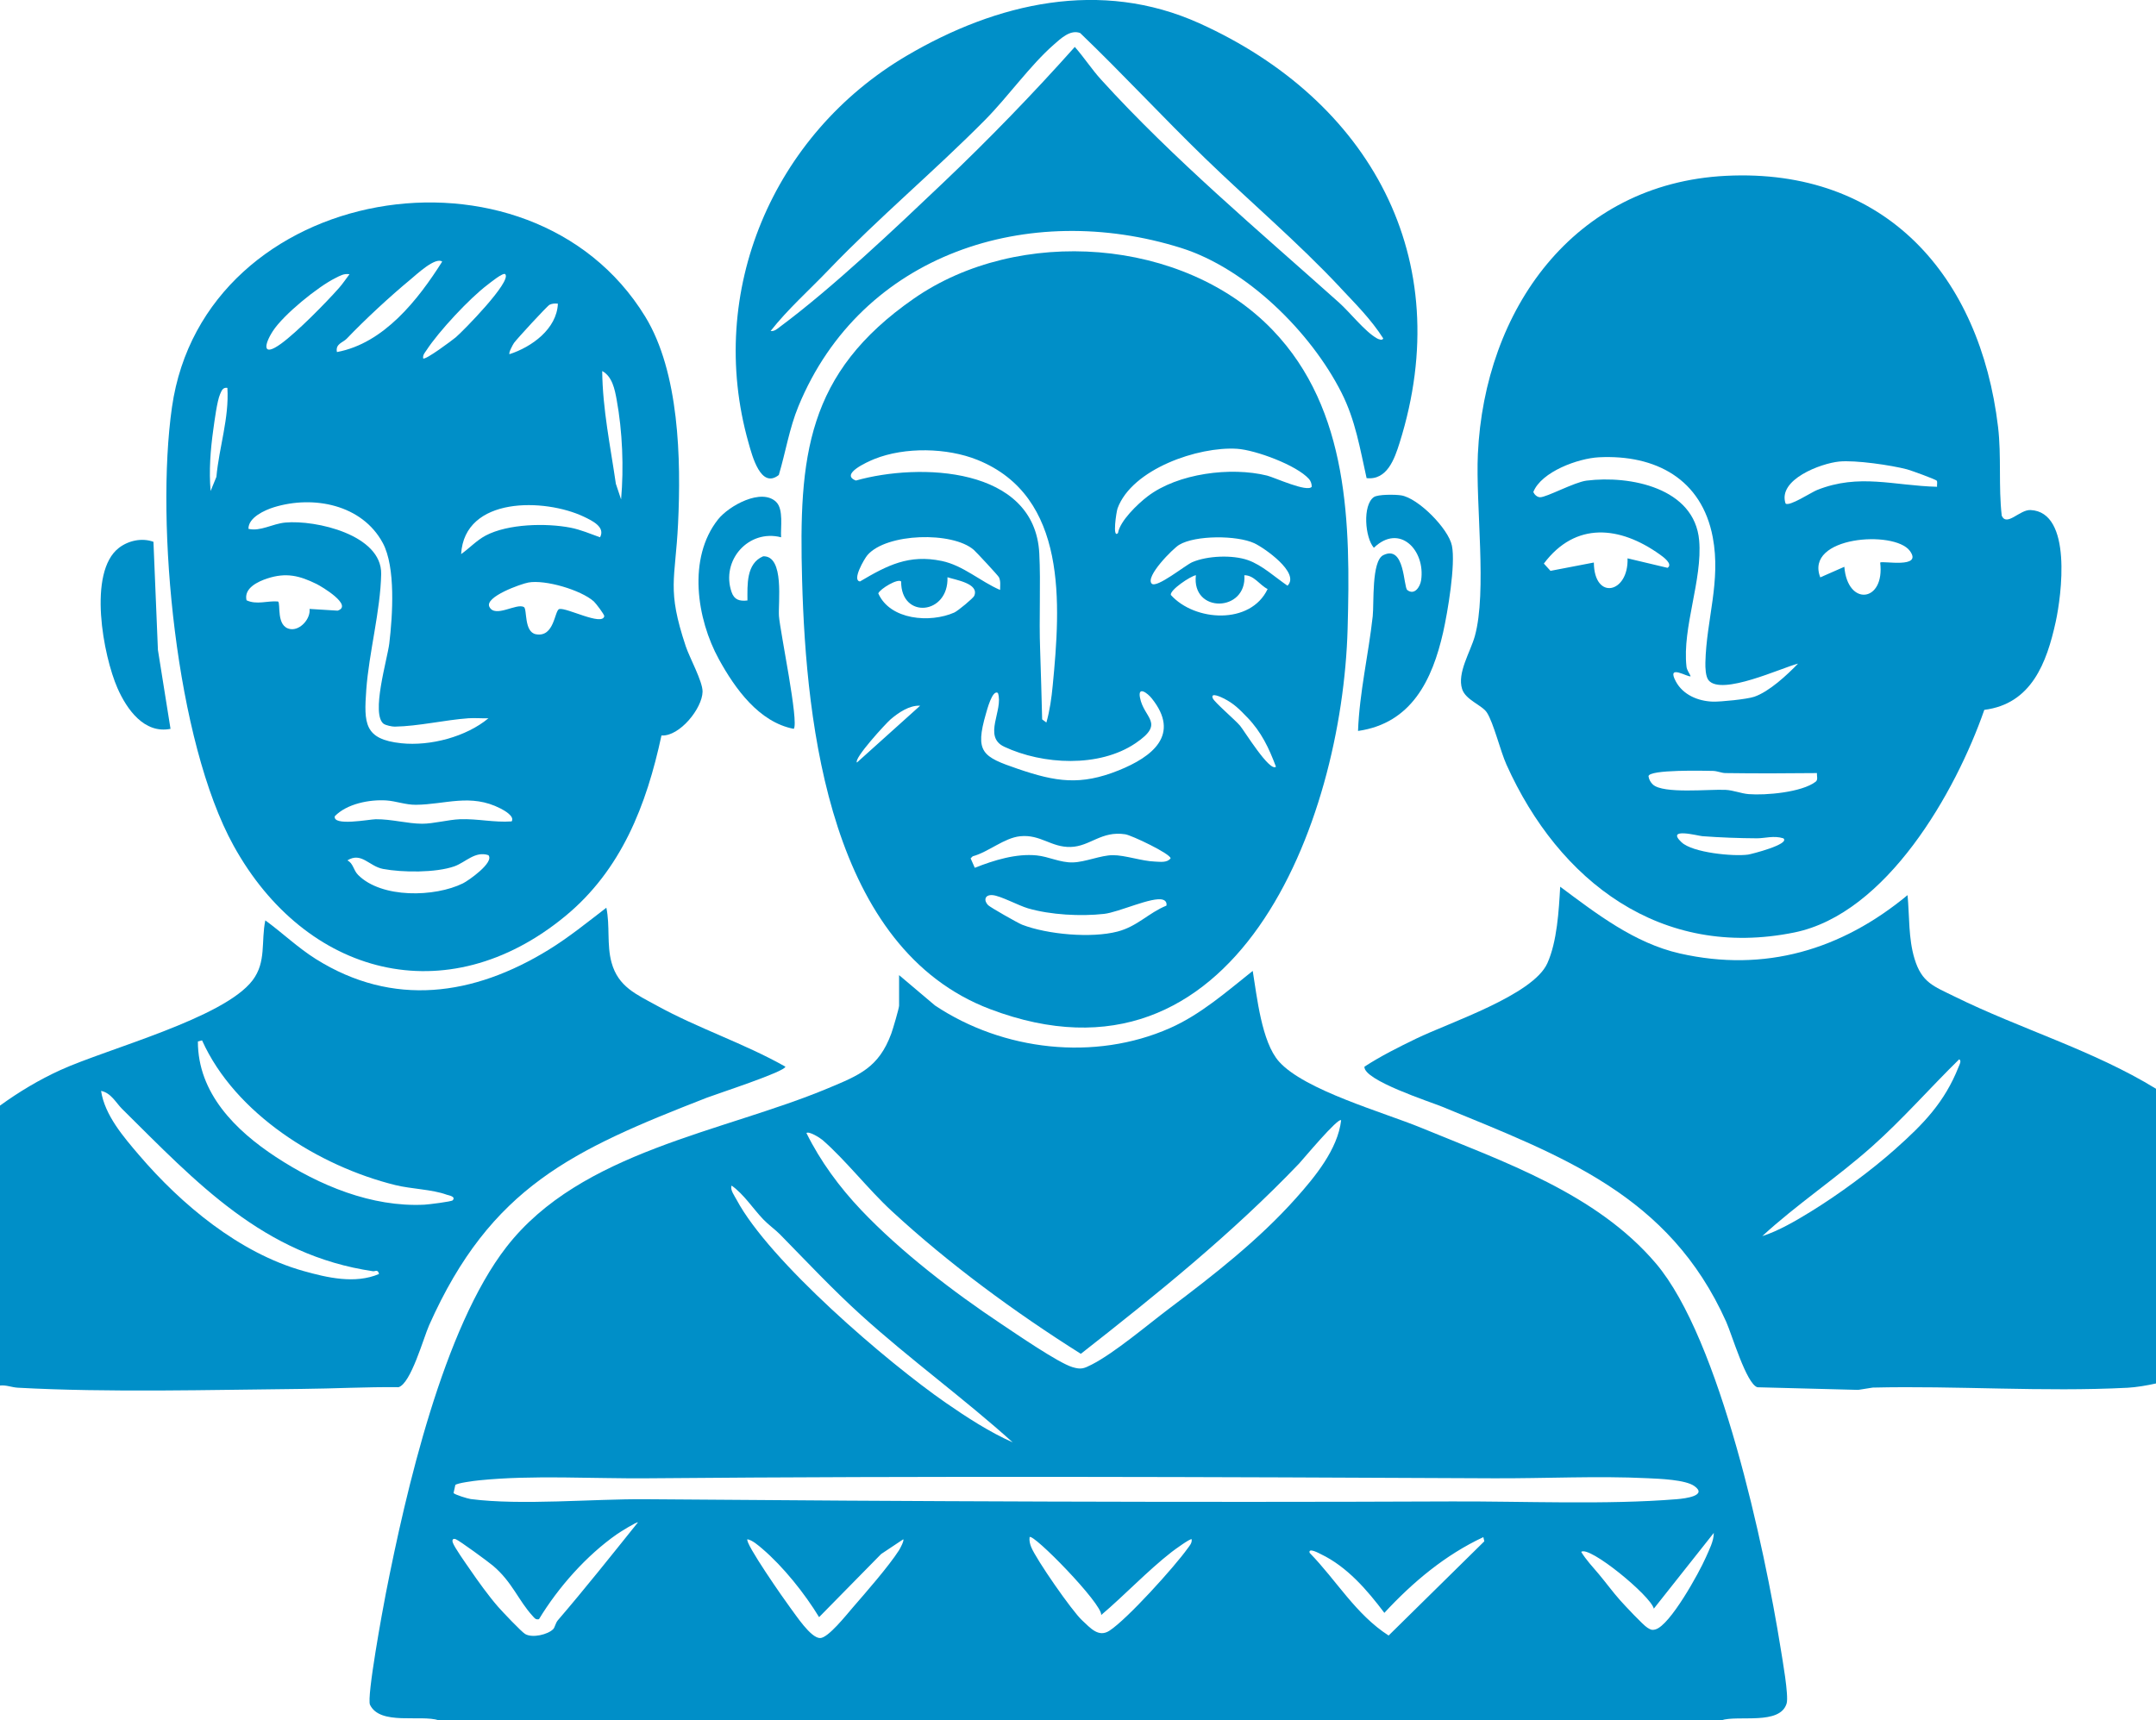
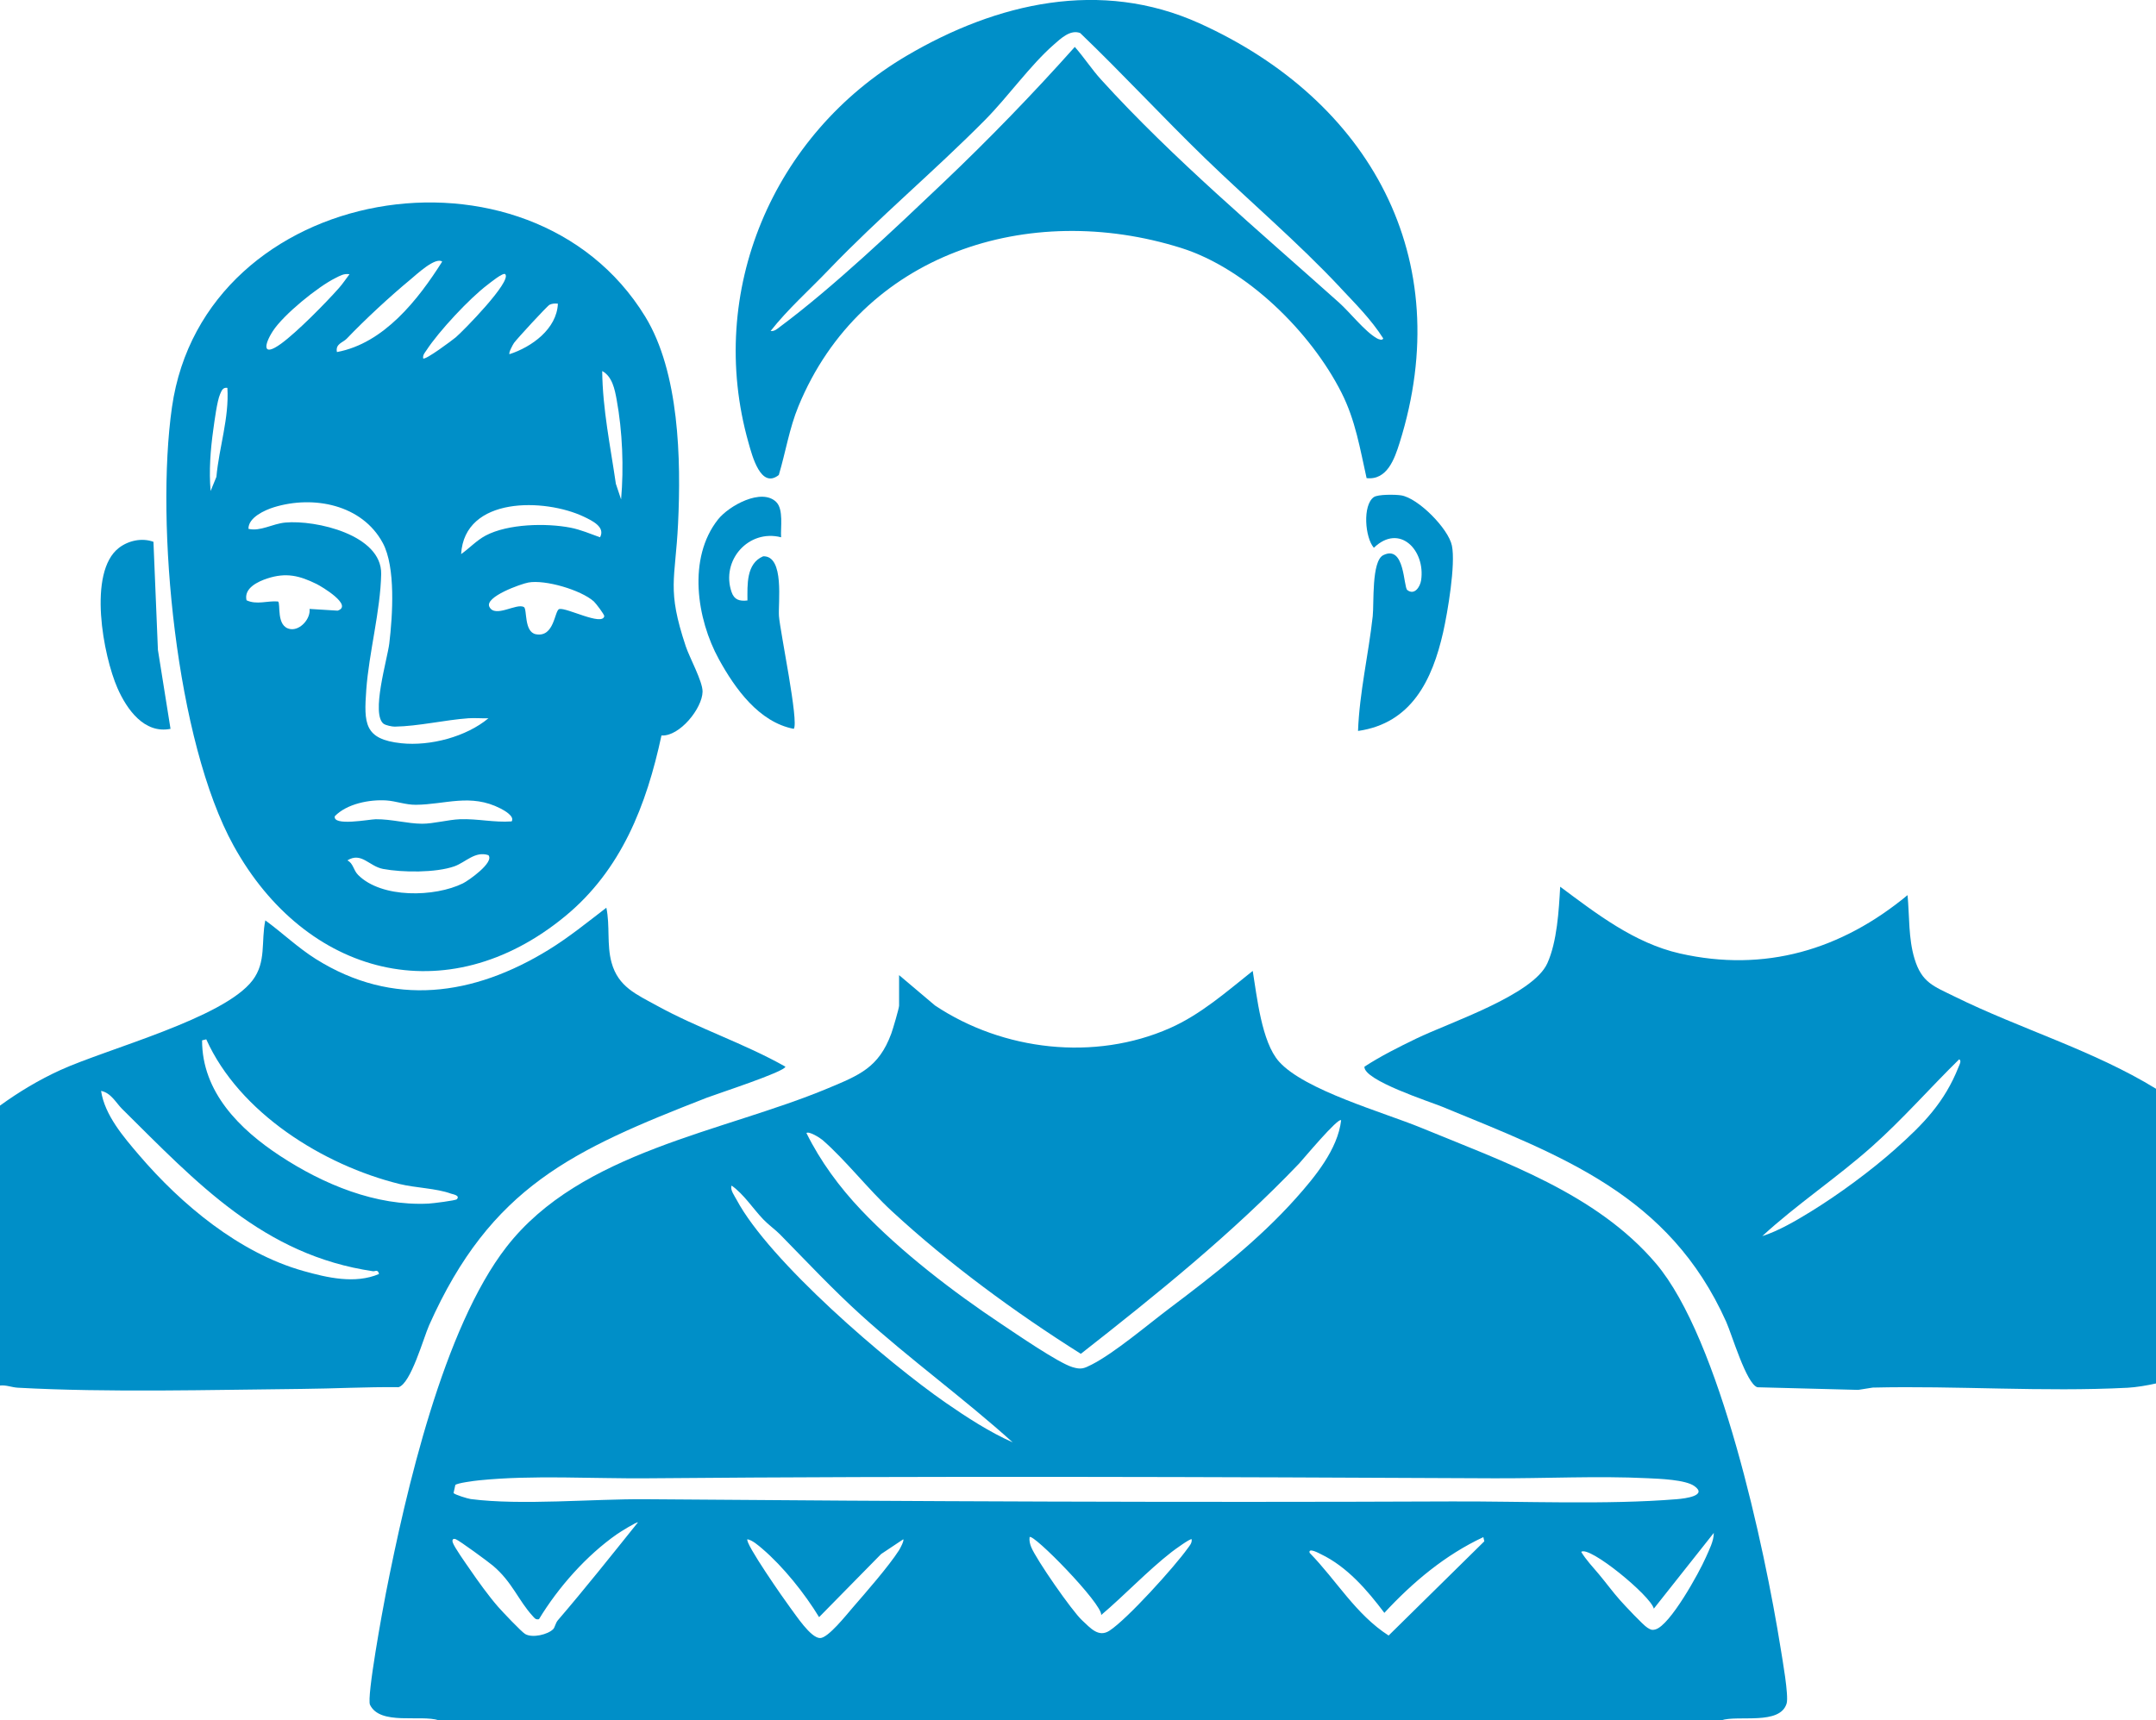
<svg xmlns="http://www.w3.org/2000/svg" id="Calque_2" data-name="Calque 2" viewBox="0 0 535.59 427.48">
  <defs>
    <style>
      .cls-1 {
        fill: #008fc8;
      }
    </style>
  </defs>
  <g id="Calque_1-2" data-name="Calque 1">
    <g>
      <path class="cls-1" d="M535.59,343.77c-2.09.48-4.92.96-7.04,1.07-20.99,1.08-42.49-.54-63.33-.04l-3.61.57-25.03-.65c-2.75-.81-6.36-13.17-7.77-16.29-14.16-31.56-40.78-41.16-70.54-53.42-2.99-1.23-19.57-6.56-19.32-9.95,4.09-2.66,8.48-4.85,12.87-6.98,8.15-3.96,28.97-10.77,32.56-18.7,2.43-5.37,2.87-13.16,3.2-19.04,9.04,6.73,18.44,14.02,29.7,16.58,21.15,4.8,40.19-.9,56.59-14.49.49,5.23.2,10.77,1.73,15.8,1.81,5.98,4.76,6.83,9.96,9.4,16.31,8.05,34.45,13.35,50.04,22.92v73.23ZM470.95,285.41c6.85-6.09,12.12-11.51,15.58-20.25.2-.51.84-1.6.16-1.93-7.31,7.17-14.04,14.9-21.7,21.71-8.75,7.78-18.63,14.32-27.21,22.22,4.01-1.27,8.36-3.82,11.99-6.05,7.07-4.35,15.01-10.2,21.18-15.69Z" />
-       <path class="cls-1" d="M0,274.73c4.7-3.41,9.68-6.4,14.98-8.82,11.69-5.34,40.59-12.85,47.77-22.32,3.46-4.56,2.07-9.63,3.16-14.89,4.24,3.1,8.12,6.83,12.59,9.63,19.16,12.01,39.15,9.13,57.76-2.3,5.06-3.11,9.69-6.88,14.37-10.47.94,4.47.07,9.18,1.29,13.62,1.67,6.07,6.2,7.92,11.26,10.71,10.32,5.69,21.69,9.37,31.92,15.16,0,1.24-17.17,6.81-19.49,7.71-33.3,12.99-53.68,22.14-69,56.53-1.4,3.14-4.53,14.51-7.6,15.41-8.01-.09-16.05.36-24.04.43-22.37.22-48.14.93-70.54-.3-1.5-.08-2.9-.72-4.43-.54v-69.56ZM50.2,258.52l-1.04.27c-.01,12.85,9.35,22.13,19.4,28.72,10.76,7.06,23.78,12.49,36.86,11.84,1.03-.05,6.74-.76,7.03-1.08.89-.97-1.03-1.24-1.45-1.39-3.67-1.35-8.83-1.42-12.79-2.4-18.98-4.69-39.8-17.69-48.01-35.95ZM94.15,316.57c-.27-1.26-.96-.61-1.47-.68-27.25-3.99-43.85-22.03-62.36-40.35-1.5-1.49-2.73-3.98-5.21-4.46.91,6.01,5.55,11.4,9.43,15.94,10.52,12.31,24.91,24.32,40.77,28.79,6.01,1.69,12.89,3.3,18.84.77Z" />
+       <path class="cls-1" d="M0,274.73c4.7-3.41,9.68-6.4,14.98-8.82,11.69-5.34,40.59-12.85,47.77-22.32,3.46-4.56,2.07-9.63,3.16-14.89,4.24,3.1,8.12,6.83,12.59,9.63,19.16,12.01,39.15,9.13,57.76-2.3,5.06-3.11,9.69-6.88,14.37-10.47.94,4.47.07,9.18,1.29,13.62,1.67,6.07,6.2,7.92,11.26,10.71,10.32,5.69,21.69,9.37,31.92,15.16,0,1.24-17.17,6.81-19.49,7.71-33.3,12.99-53.68,22.14-69,56.53-1.4,3.14-4.53,14.51-7.6,15.41-8.01-.09-16.05.36-24.04.43-22.37.22-48.14.93-70.54-.3-1.5-.08-2.9-.72-4.43-.54v-69.56ZM50.2,258.52c-.01,12.85,9.35,22.13,19.4,28.72,10.76,7.06,23.78,12.49,36.86,11.84,1.03-.05,6.74-.76,7.03-1.08.89-.97-1.03-1.24-1.45-1.39-3.67-1.35-8.83-1.42-12.79-2.4-18.98-4.69-39.8-17.69-48.01-35.95ZM94.15,316.57c-.27-1.26-.96-.61-1.47-.68-27.25-3.99-43.85-22.03-62.36-40.35-1.5-1.49-2.73-3.98-5.21-4.46.91,6.01,5.55,11.4,9.43,15.94,10.52,12.31,24.91,24.32,40.77,28.79,6.01,1.69,12.89,3.3,18.84.77Z" />
      <path class="cls-1" d="M223.34,242.3l8.93,7.55c16.88,11.26,39.66,13.9,58.37,5.62,7.68-3.4,14.06-9.05,20.56-14.21,1.05,6.31,2.18,17.64,6.52,22.52,6.36,7.14,25.97,12.61,35.32,16.46,20.57,8.48,43.55,16.32,58.33,33.72,15.94,18.77,27,70.76,30.97,95.6.41,2.58,2.07,11.83,1.49,13.74-1.66,5.48-12.07,2.8-16.24,4.18H109.03c-4.58-1.48-14.59,1.34-17.11-3.85-.89-1.82,3.21-24.03,3.93-27.69,4.98-25.34,14.28-65.92,29.99-86.12,18.48-23.76,53.68-28.45,79.86-39.4,7.77-3.25,12.59-5.12,15.71-13.58.37-.99,1.94-6.31,1.94-6.95v-7.58ZM290.47,325.14c11.03-8.3,22.23-17.04,31.46-27.39,4.75-5.32,10.39-12.16,11.23-19.36-.65-.9-9.67,9.93-10.44,10.74-16.62,17.39-35.34,32.48-54.22,47.28-16.4-10.34-32.76-22.34-47.01-35.51-5.78-5.34-11.47-12.68-17.16-17.62-.63-.55-3.37-2.26-4-1.74,3.46,7.01,8.21,13.45,13.57,19.11,9.87,10.41,22.96,20.43,34.9,28.38,3.63,2.42,14.07,9.6,17.57,10.67,2.19.67,2.87.38,4.84-.62,5.69-2.91,13.91-9.91,19.26-13.94ZM193.86,306.82c-1.22-1.24-2.92-2.43-4.27-3.84-2.54-2.66-4.82-6.25-7.84-8.37-.46.98.75,2.6,1.22,3.49,8.12,15.27,37.39,40.38,52.01,50.5,5.15,3.57,10.89,7.29,16.59,9.81-12-10.84-25.53-20.63-37.67-31.63-6.98-6.32-13.47-13.25-20.05-19.96ZM113.11,369.01l-.44,1.99c.31.42,3.53,1.4,4.27,1.5,12.49,1.62,30.38-.06,43.37.04,66.6.54,133.51.83,200.35.55,17.73-.07,38.46.87,55.93-.56,2.09-.17,7.67-.88,4.32-3.26-2.22-1.59-8.66-1.81-11.65-1.95-12.43-.61-25.66.08-38.2.02-69.77-.34-140.69-.6-210.22,0-13.6.12-28.45-.86-41.86.51-1.08.11-5.44.66-5.89,1.17ZM158.48,378.3c-.26-.23-4.6,2.49-5.19,2.91-7.59,5.29-14.62,13.24-19.4,21.14-.83.18-1.08-.25-1.56-.78-3.55-3.85-5.1-8.52-9.93-12.56-1.19-1-8.23-6.16-9.17-6.53-.66-.26-.96.09-.77.77.33,1.14,3.36,5.39,4.27,6.71,2.01,2.94,4.64,6.59,6.96,9.26,1.01,1.16,5.86,6.29,6.78,6.82,1.81,1.05,5.63.13,6.95-1.21.43-.43.57-1.52,1.17-2.22,6.81-7.93,13.34-16.16,19.88-24.31ZM397.19,391.17c1.77,2.11,3.47,4.45,5.28,6.48,1.14,1.27,5.71,6.18,6.78,6.82.75.45,1.06.68,2,.42,3.65-1.03,10.86-14.12,12.5-17.87.83-1.9,1.99-4.06,1.99-6.11l-14.9,18.82c-.78-3.2-16.02-15.73-18.04-14.11,1.22,2.02,2.88,3.75,4.39,5.55ZM273.56,401.31c.28-2.8-16.99-20.44-17.79-19.35-.11.9.07,1.64.4,2.47,1.24,3.07,10.11,15.86,12.65,18.21,2.06,1.9,4.07,4.34,6.79,2.57,4.43-2.88,16.1-15.81,19.37-20.38.51-.71,1.18-1.38,1.05-2.34-.29-.3-4.42,2.73-4.96,3.15-5.98,4.66-11.7,10.75-17.52,15.68ZM368.73,382.99l-.24-1.03c-9.46,4.41-17.55,11.2-24.59,18.82-4.24-5.64-9.25-11.47-15.75-14.58-.33-.16-3.24-1.77-2.81-.33,6.66,6.82,11.47,15.31,19.62,20.54l23.78-23.42ZM203.47,401.83c-3.55-5.84-8.89-12.54-14.12-17-.96-.82-2.42-2.1-3.67-2.34-.8.78,9.33,15.28,10.56,16.9,1.45,1.91,5.14,7.65,7.49,7.65,2,0,6.61-5.86,8.09-7.56,3.28-3.78,8.94-10.25,11.5-14.24.27-.42,1.35-2.44,1.06-2.74l-5.49,3.66-15.42,15.69Z" />
-       <path class="cls-1" d="M428.77,43.69c39.63-1.98,63.12,24.9,67.58,62.37.87,7.34.08,14.76.92,22.09,1.26,2.79,4.43-1.53,7.15-1.41,10.46.48,7.68,21.25,6.26,27.76-2.23,10.2-6.03,20.42-17.74,21.89-7.1,20.4-24.24,50.65-47.2,55.32-33.11,6.74-58.49-12.72-71.51-41.72-1.54-3.43-3.18-10.33-4.86-12.93-1.19-1.85-5.31-3.12-6.16-5.86-1.26-4.02,2.06-9.18,3.16-13.11,3.08-11.06.18-32.55.76-45.26,1.65-35.76,23.72-67.24,61.63-69.14ZM446.67,164.9c-4.13,1.05-18.96,8.03-22.21,4.16-.78-.92-.84-3.2-.81-4.41.24-10.7,3.9-20.2,1.83-31.15-2.72-14.43-14.17-20.58-28.28-19.87-5.12.26-14.29,3.56-16.3,8.64.29.65.94,1.27,1.68,1.29,1.59.04,8.51-3.75,11.56-4.13,10.81-1.35,26.81,1.79,27.96,14.85.86,9.78-4.23,21.65-3.15,31.35.1.93.7,1.59,1.04,2.4-.55.43-6.16-3.27-3.67,1.33,1.78,3.3,5.5,4.87,9.16,4.99,1.94.06,8.48-.59,10.3-1.21,3.72-1.27,8.17-5.42,10.88-8.23ZM481.13,119.46c-.21-.33-6.4-2.57-7.37-2.83-3.95-1.04-12.86-2.34-16.88-1.94-4.53.45-15.33,4.47-13.31,10.43.93.82,6.35-2.77,7.83-3.36,10.46-4.17,19.05-1.07,29.8-.8-.06-.47.14-1.17-.07-1.5ZM404.31,138.74l9.94,2.36c1.42-.93-1.1-2.74-1.92-3.32-9.93-7.09-20.94-8.23-28.81,2.26l1.65,1.81,10.77-2.07c.08,9.55,8.67,7.63,8.37-1.04ZM467.07,139.79c.53-.52,10.71,1.6,7.36-2.92-3.86-5.2-26.21-3.59-22.24,6.6l5.98-2.63c.78,9.94,10.13,8.85,8.9-1.05ZM451.38,192.1c-7.61.08-15.14.11-22.75,0-.98-.01-2.01-.52-3.12-.54-1.8-.03-16-.41-15.99,1.35.12.79.51,1.5,1.09,2.04,2.58,2.37,13.95,1.13,18.03,1.32,1.96.09,3.84.9,5.74,1.06,4.26.34,13.22-.44,16.66-3.08.66-.51.24-1.43.33-2.14ZM443.01,208.31c-2.33-.74-4.57,0-6.54,0-4.36-.02-9.25-.2-13.58-.53-1.12-.09-9.18-2.28-5.17,1.51,2.75,2.61,12.88,3.57,16.54,3.07.73-.1,10.55-2.58,8.76-4.05Z" />
-       <path class="cls-1" d="M316.15,82.02c19.02,19.81,19.35,48.26,18.62,74.27-1.34,48.11-27.8,117.58-88.78,94.48-39.67-15.02-45.73-70.03-46.73-106.52-.85-30.8,1.03-51.5,27.78-70.07,25.96-18.03,67-15.19,89.11,7.84ZM325.17,119.02c-3.04-3.42-13.26-7.2-17.86-7.5-9.59-.62-26.09,5-29.69,14.81-.3.83-1.33,7.63.11,6.13.49-3.03,4.9-7.24,7.36-9.12,7.51-5.73,20.67-7.39,29.68-5.16,1.8.45,10.03,4.25,11.09,2.77.02-.67-.25-1.44-.68-1.93ZM259.94,179.54c.84-2.96,1.28-6.1,1.57-9.16,1.96-20.23,3.8-47.02-18.69-56.1-7.54-3.04-18.04-3.25-25.6-.22-1.84.74-8.63,3.8-4.6,5.35,15.75-4.45,44.44-3.49,45.56,18.1.39,7.59-.09,16.05.21,23.96.22,5.76.33,11.53.5,17.29l1.04.77ZM248.44,146.59c0-1.05.19-2.12-.27-3.13-.19-.42-5.66-6.3-6.26-6.82-5.28-4.61-21.68-4.21-26.43,1.31-.75.87-3.94,6.33-1.83,6.53,6.78-4.01,12.12-6.78,20.28-5.09,5.33,1.1,9.62,5.1,14.5,7.2ZM286.1,145.02c1.22,1.25,8.36-4.59,10.09-5.33,3.76-1.61,9.98-1.85,13.81-.51,3.51,1.22,6.78,4.28,9.84,6.36,3.22-3.17-5.83-9.44-8.26-10.56-4.31-1.99-14.62-2.02-18.65.4-1.55.93-8.51,7.92-6.82,9.65ZM309.12,142.93c.67,9.22-13.16,9.57-12.04,0-1.38.26-6.44,3.63-6.23,4.9,5.93,6.62,19.81,7.5,24.05-1.46-2.01-1.01-3.36-3.45-5.79-3.43ZM242.03,148.04c1.27-3.06-4.65-3.93-6.66-4.6.33,9.32-11.57,10.51-11.51,1.05-.81-.82-5.18,1.8-5.68,2.95,2.92,6.65,12.89,7.42,18.88,4.77.91-.41,4.72-3.57,4.97-4.16ZM247.92,172.22c-1.39-1.05-2.77,4.38-2.99,5.11-2.79,9.62-.9,10.71,7.94,13.73,9.42,3.22,15.54,4.18,25,.38,8.39-3.37,15.49-8.88,8.23-17.92-1.05-1.31-3.43-3.07-2.92-.24.95,5.28,6.42,6.32-1.09,11.4-9.04,6.12-23.04,5.36-32.61.88-5.42-2.54-.14-9.11-1.57-13.34ZM309.86,178.28c-1.93-2-3.32-3.47-5.95-4.77-.32-.16-3.32-1.65-2.63.01.41.99,5.55,5.36,6.78,6.82,1.03,1.22,7.37,11.59,8.91,10.18-1.76-4.7-3.63-8.62-7.1-12.24ZM228.57,175.36c-2.66-.14-5.38,1.73-7.33,3.39-1.17,1-9.23,9.77-8.36,10.73l15.69-14.11ZM242.18,215.63c4.72-1.87,10.26-3.59,15.36-3.07,2.99.3,5.82,1.82,8.96,1.74s6.92-1.78,9.93-1.8c3.04-.02,7.22,1.48,10.44,1.59,1.32.05,3.04.35,3.93-.8-.01-1.13-9.65-5.73-11.27-5.98-5.95-.92-8.71,3.02-13.57,3.15s-7.48-3.19-12.56-2.66c-3.98.42-7.86,3.93-11.76,4.98l-.52.51,1.04,2.36ZM289.76,225.04c.14-.72-.19-1.25-.87-1.47-2.62-.84-10.93,3.11-14.61,3.52-5.8.65-13.33.25-18.91-1.38-2.37-.69-6.84-3.13-8.8-3.28s-2.24,1.32-1.12,2.48c.53.55,7.44,4.47,8.46,4.87,6.29,2.43,17.22,3.4,23.71,1.7,4.97-1.3,7.65-4.61,12.14-6.44Z" />
      <path class="cls-1" d="M164.32,182.76c-3.72,17.32-9.96,33.4-23.9,44.89-29.47,24.29-64.53,14.82-82.38-17.49-14.33-25.93-19.48-79.95-15.32-108.98,7.98-55.79,88.94-69.23,117.55-22.53,8.49,13.85,8.94,35.54,8.17,51.5-.68,14.04-2.84,16.17,1.92,30.46.94,2.82,4.21,8.74,4.17,11.26-.06,4.14-5.7,11.18-10.21,10.89ZM109.84,65c-1.68-1.23-6.46,3.28-7.85,4.43-5.11,4.22-11.34,10-15.86,14.73-.93.98-2.85,1.26-2.43,3.32,11.65-2.15,20.15-12.98,26.15-22.48ZM86.82,68.14c-1.4-.22-2.33.37-3.49.95-4.37,2.15-12.93,9.12-15.56,13.2-2.21,3.43-2.64,6.53,2.06,3.11,3.95-2.87,11.04-10.06,14.39-13.85.94-1.06,1.74-2.28,2.6-3.41ZM125.53,68.14c-.51-.55-3.8,2.16-4.42,2.63-4.47,3.37-12.09,11.55-15.15,16.24-.42.64-.98,1.19-.83,2.05.5.51,7.26-4.54,8.09-5.24,1.8-1.52,13.95-13.89,12.3-15.67ZM138.6,75.46c-.73-.07-1.39-.06-2.08.27-.58.28-8.11,8.48-8.82,9.47-.3.42-1.43,2.51-1.13,2.81,5.52-1.79,11.74-6.26,12.02-12.55ZM154.29,124.1c.7-7.93.34-16.92-1.1-24.78-.47-2.58-1.1-5.78-3.59-7.12.09,9.44,2.04,18.71,3.39,28.01l1.3,3.89ZM56.49,96.38c-1.15-.19-1.45.73-1.82,1.57-.75,1.72-1.38,6.63-1.68,8.78-.71,5.05-1.1,10.23-.67,15.28l1.44-3.52c.67-7.41,3.19-14.57,2.73-22.11ZM95.35,179.9c-3.29-2.37.89-16.09,1.36-20.03.82-6.91,1.62-18.94-1.62-24.95-5.13-9.53-17.19-11.89-26.99-8.89-2.34.72-6.43,2.57-6.38,5.38,2.98.71,5.9-1.26,9.16-1.56,7.55-.69,23.99,3.04,23.81,12.78-.17,9.11-3.04,19.59-3.7,28.77-.6,8.36-.53,12.32,8.71,13.29,7.16.75,16.1-1.59,21.64-6.21-1.64.06-3.32-.11-4.96,0-5.83.41-12.45,1.99-18.31,2.08-.67.01-2.19-.31-2.72-.68ZM149.06,133.51c1.39-2.55-1.96-4.13-4.03-5.12-9.71-4.6-29.62-5.09-30.48,9.3,2.04-1.44,3.87-3.43,6.1-4.61,5.54-2.93,15.03-3.14,21.12-1.95,2.45.48,4.95,1.54,7.29,2.38ZM76.9,151.31l6.97.43c3.92-1.29-3.92-5.98-5.24-6.63-4.25-2.09-7.55-2.89-12.19-1.38-2.4.78-5.9,2.43-5.2,5.43,2.53,1.2,5.2.07,7.82.3.75.42-.59,6.32,3.1,6.86,2.42.36,5.03-2.57,4.74-5.01ZM130.16,150.85c.82.51-.02,6.18,2.96,6.75,4.63.87,4.6-5.89,5.81-6.26,1.77-.44,10.68,4.29,11.18,1.79.08-.39-2.13-3.27-2.59-3.68-3.22-2.86-12.09-5.47-16.27-4.7-1.84.34-10.89,3.55-9.68,6.03,1.41,2.89,6.81-1.04,8.59.08ZM127.1,204.12c.84-1.29-1.9-2.78-2.78-3.23-7.42-3.8-13.7-.97-21.01-.91-2.56.02-4.93-.92-7.34-1.08-4.2-.27-9.81.83-12.8,3.92-.55,2.56,8.57.77,10.17.75,3.94-.04,7.87,1.11,11.53,1.12,2.85,0,6.5-1.01,9.39-1.12,4.39-.16,8.52.86,12.83.54ZM121.34,212.5c-3.3-1.11-5.69,1.79-8.46,2.77-4.63,1.63-12.95,1.55-17.72.65-3.47-.65-5.37-4.3-8.87-2.12,1.48.7,1.46,2.39,2.67,3.61,5.84,5.87,19.07,5.54,26.05,2.09,1.35-.66,7.86-5.22,6.32-7Z" />
      <path class="cls-1" d="M339.49,118.82c-1.66-7.42-2.77-14.38-6.23-21.23-7.61-15.08-23.6-30.87-39.86-35.98-37.81-11.87-79.39,1.31-95.05,39.33-2.27,5.5-3.19,11.44-4.88,17.09-4.48,3.55-6.61-4.75-7.54-8.06-10.61-37.51,6.12-76.61,39.34-96.14,22.37-13.16,48.17-19.12,72.69-8.04,42.2,19.07,64.19,58.29,49.71,104.29-1.23,3.9-3.08,9.3-8.18,8.73ZM332.97,71.48c-10.64-11.35-22.41-21.31-33.55-32.1-10.53-10.2-20.54-21.06-31.08-31.17-2.44-.94-4.81,1.35-6.58,2.9-5.83,5.11-11.38,12.95-16.96,18.6-12.72,12.87-26.41,24.26-38.98,37.38-4.82,5.04-10.06,9.66-14.39,15.16.96.13,1.65-.53,2.34-1.05,13.14-9.77,28.53-24.38,40.55-35.81,11.32-10.76,22.3-22.09,32.68-33.73,2.29,2.58,4.21,5.57,6.52,8.11,17.91,19.73,39.27,37.65,59.12,55.42,2.73,2.44,6.42,7.2,9.42,8.89.41.23,1.38.61,1.56.01-3.03-4.76-6.87-8.56-10.66-12.6Z" />
      <path class="cls-1" d="M337.36,181.63c.36-9.61,2.6-18.97,3.65-28.51.35-3.2-.34-13.7,2.62-15.17,5.39-2.67,4.99,7.91,5.97,8.67,1.79,1.38,3.18-.8,3.43-2.42,1.12-7.46-5.35-14.25-11.74-8.08-2.21-2.56-2.83-10.55-.03-12.58,1.02-.74,5.4-.67,6.8-.45,4.23.66,11.75,8.26,12.62,12.49.96,4.66-1.06,16.56-2.18,21.54-2.68,11.84-7.86,22.61-21.12,24.51Z" />
      <path class="cls-1" d="M192.85,124.77c1.83,1.83,1.03,6.34,1.19,8.74-8.07-2.09-15.02,5.73-12.3,13.62.66,1.93,2.01,2.31,3.94,2.08,0-3.85-.35-9.17,3.91-10.98,5.36-.15,3.68,11.64,3.92,14.88.29,3.85,5.02,26.51,3.67,28-8.63-1.66-14.57-9.98-18.57-17.25-5.54-10.05-7.84-25.17-.24-34.78,2.71-3.42,10.86-7.93,14.49-4.31Z" />
      <path class="cls-1" d="M38.12,134.62l1.11,26.87,3.13,19.62c-6.55,1.3-10.87-4.88-13.17-10.1-3.52-8-7.49-28.83.35-34.87,2.38-1.83,5.73-2.55,8.57-1.51Z" />
    </g>
  </g>
</svg>